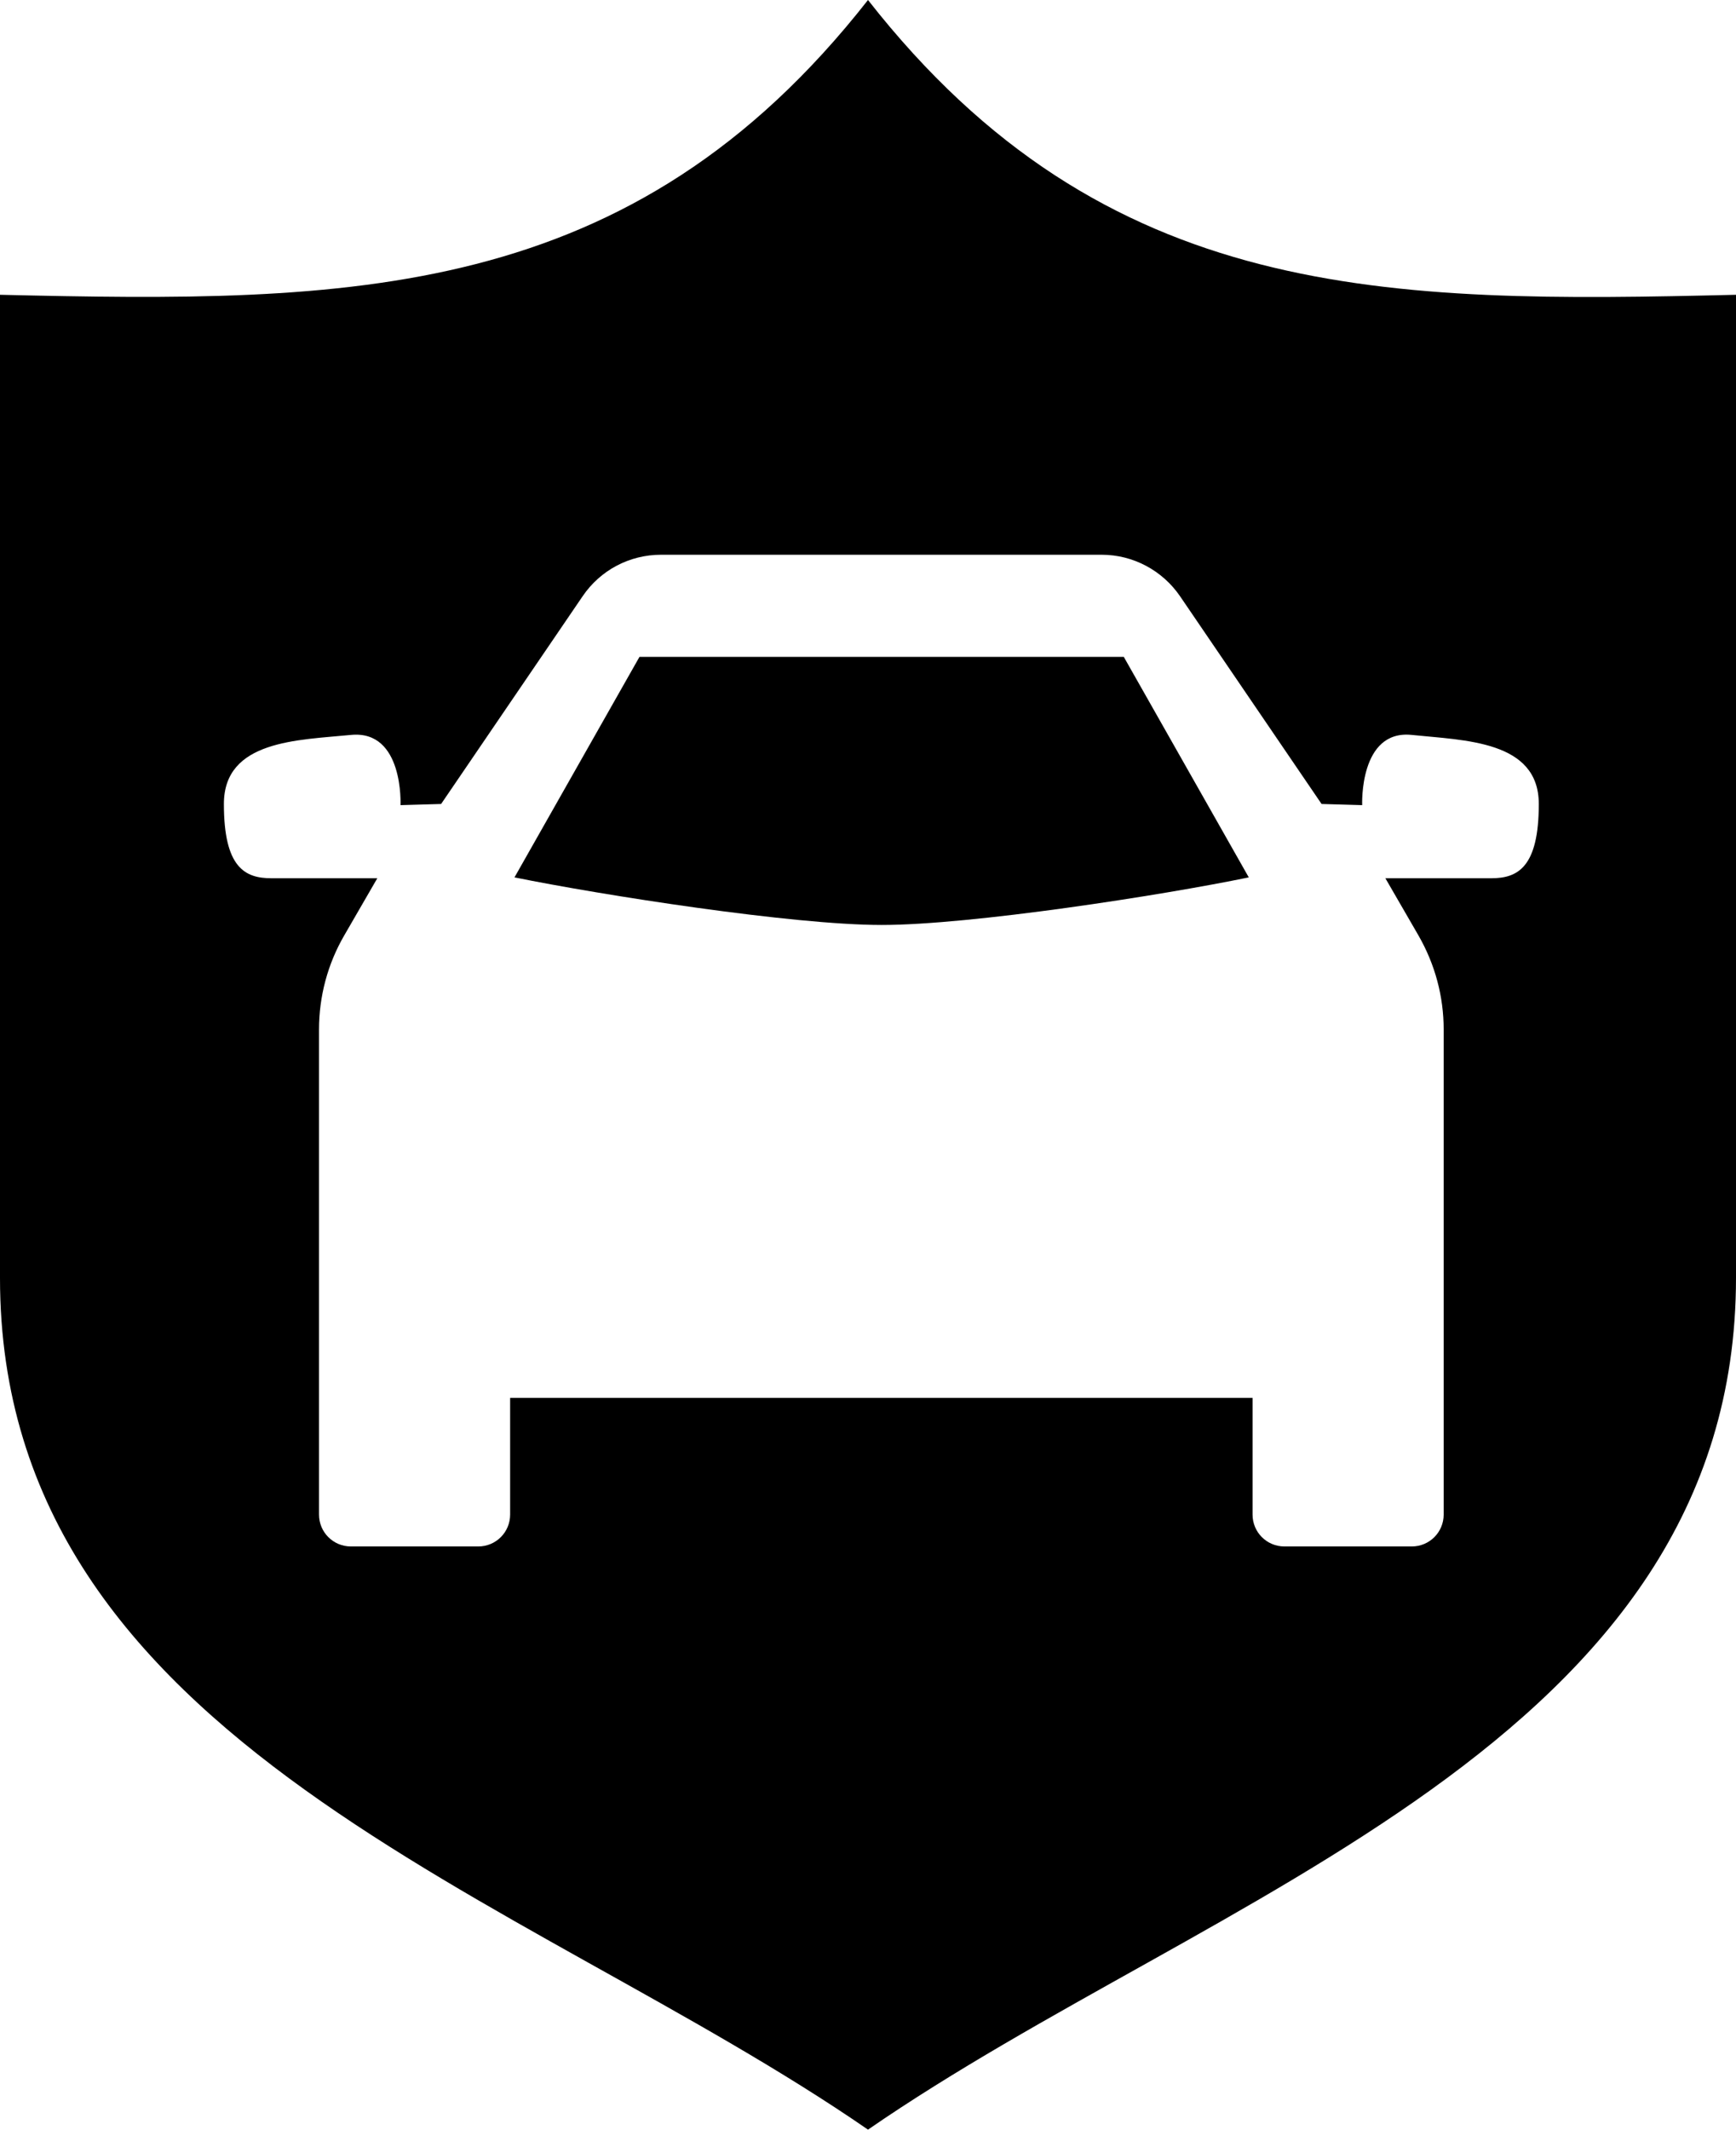
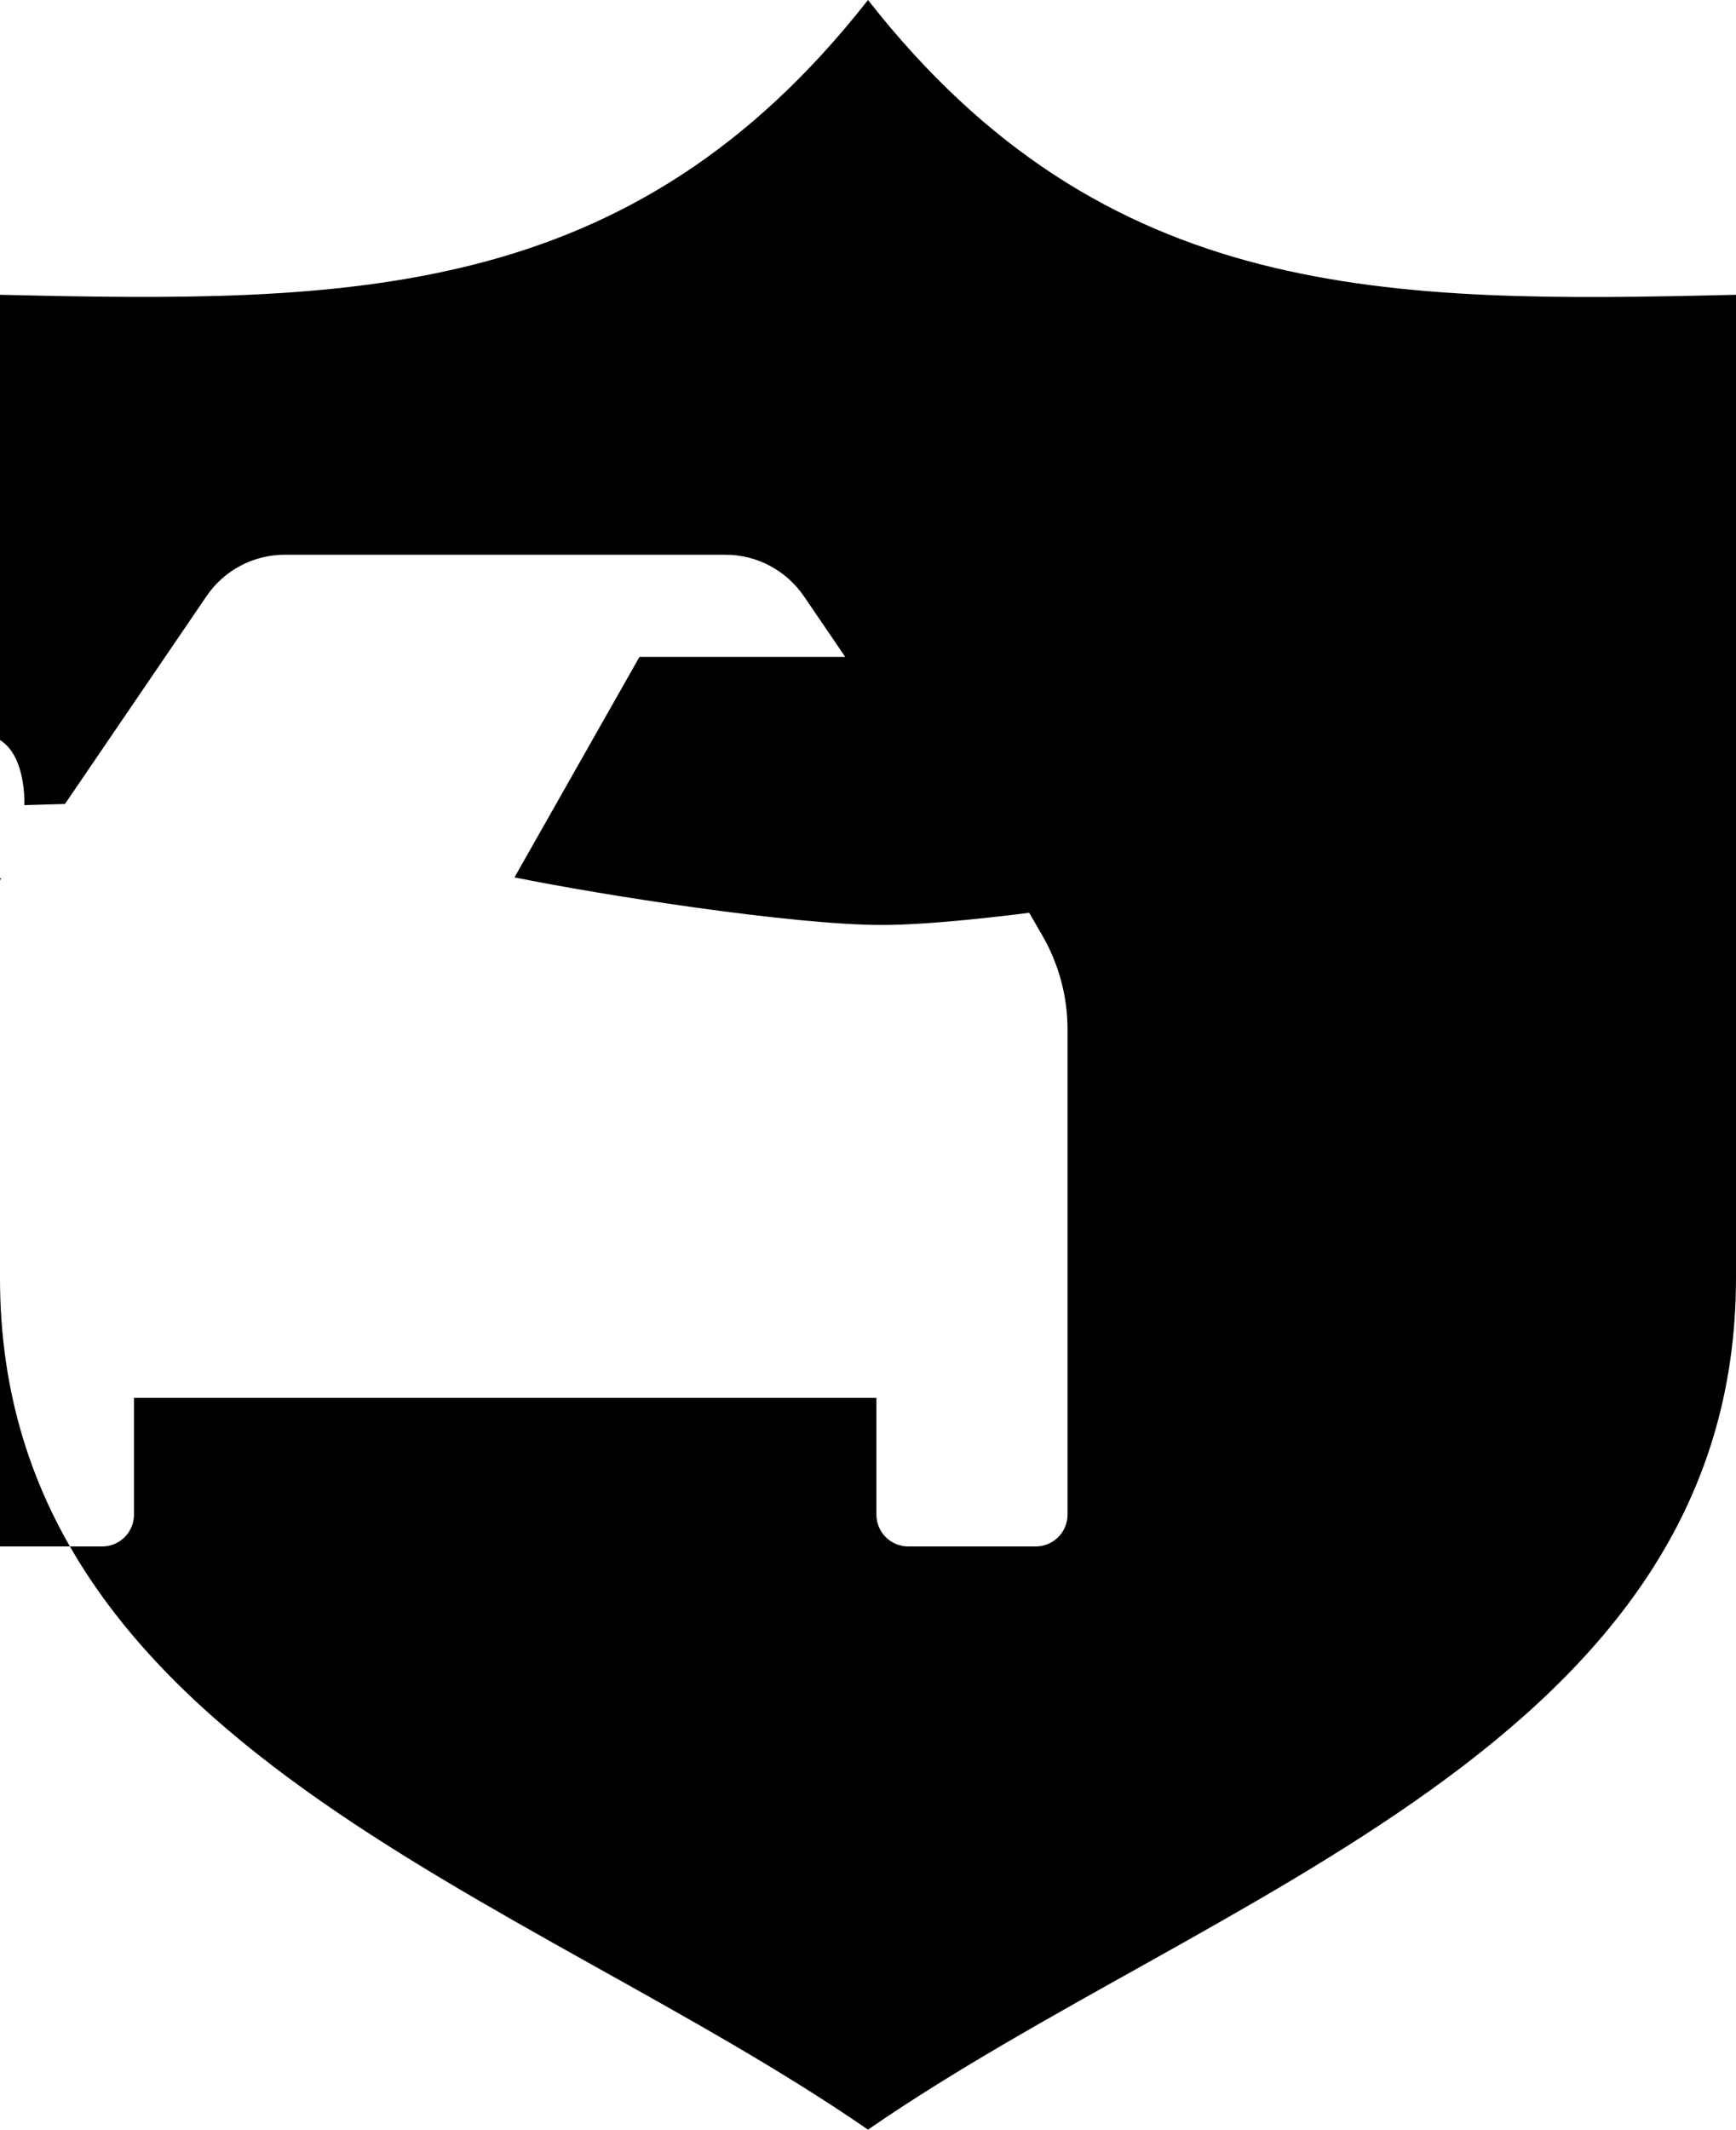
<svg xmlns="http://www.w3.org/2000/svg" id="Layer_1" viewBox="0 0 59.86 73.41">
-   <path d="M30.22,48.18h12.97v4.02c0,.61.49,1.1,1.1,1.1h4.39c.61,0,1.1-.49,1.1-1.1v-16.72c0-1.14-.3-2.25-.87-3.24l-1.14-1.97h3.65c.91,0,1.64-.37,1.64-2.56s-2.56-2.19-4.38-2.38-1.71,2.42-1.71,2.42l-1.4-.04-4.88-7.16c-.61-.89-1.62-1.43-2.7-1.43h-7.6s-7.6,0-7.6,0c-1.08,0-2.09.53-2.7,1.43l-4.88,7.16-1.4.04s.12-2.6-1.71-2.42-4.38.18-4.38,2.38.73,2.56,1.64,2.56h3.65l-1.14,1.97c-.57.98-.87,2.1-.87,3.24v16.72c0,.61.49,1.1,1.1,1.1h4.39c.61,0,1.1-.49,1.1-1.1v-4.02h12.97M17.74,30.24l4.31-7.6h16.7s4.31,7.6,4.31,7.6c-3,.62-9.58,1.64-12.66,1.64-3.08,0-9.65-1.03-12.66-1.64ZM0,44.05V10.16c12.05.28,21.74.28,29.93-10.16,8.19,10.45,17.88,10.45,29.93,10.16v33.88c0,16.09-18.07,21.18-29.93,29.36C18.07,65.22,0,60.14,0,44.05Z" />
+   <path d="M30.22,48.18v4.02c0,.61.49,1.1,1.1,1.1h4.39c.61,0,1.1-.49,1.1-1.1v-16.72c0-1.14-.3-2.25-.87-3.24l-1.14-1.97h3.65c.91,0,1.64-.37,1.64-2.56s-2.56-2.19-4.38-2.38-1.71,2.42-1.71,2.42l-1.4-.04-4.88-7.16c-.61-.89-1.62-1.43-2.7-1.43h-7.6s-7.6,0-7.6,0c-1.08,0-2.09.53-2.7,1.43l-4.88,7.16-1.4.04s.12-2.6-1.71-2.42-4.38.18-4.38,2.38.73,2.56,1.64,2.56h3.65l-1.14,1.97c-.57.98-.87,2.1-.87,3.24v16.72c0,.61.49,1.1,1.1,1.1h4.39c.61,0,1.1-.49,1.1-1.1v-4.02h12.97M17.74,30.24l4.31-7.6h16.7s4.31,7.6,4.31,7.6c-3,.62-9.58,1.64-12.66,1.64-3.08,0-9.65-1.03-12.66-1.64ZM0,44.05V10.16c12.05.28,21.74.28,29.93-10.16,8.19,10.45,17.88,10.45,29.93,10.16v33.88c0,16.09-18.07,21.18-29.93,29.36C18.07,65.22,0,60.14,0,44.05Z" />
</svg>